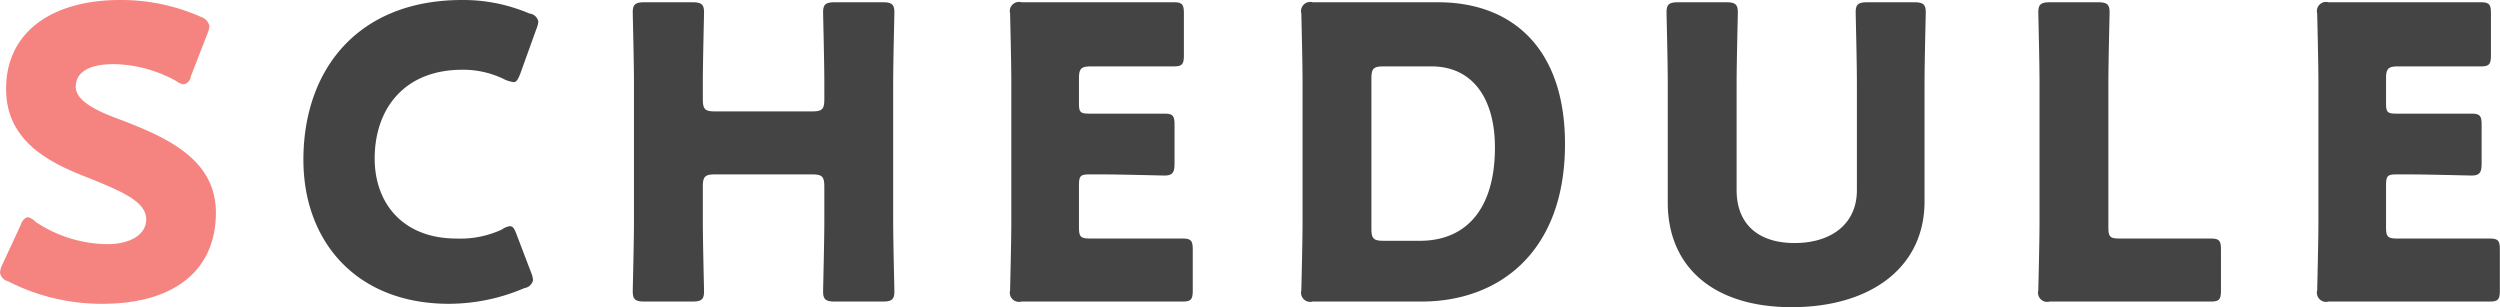
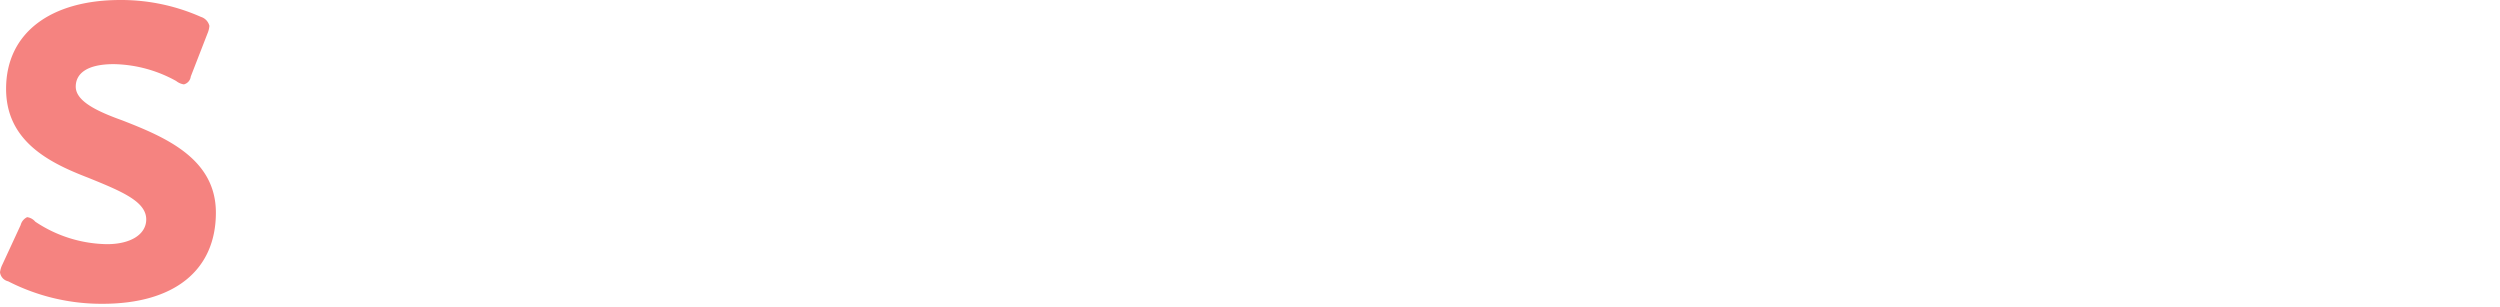
<svg xmlns="http://www.w3.org/2000/svg" id="content_head_schedule" width="222.188" height="27.3" viewBox="0 0 222.188 27.3">
  <defs>
    <style>
      .cls-1 {
        fill: #444;
      }

      .cls-1, .cls-2 {
        fill-rule: evenodd;
      }

      .cls-2 {
        fill: #f58380;
      }
    </style>
  </defs>
-   <path id="SCHEDULE_のコピー" data-name="SCHEDULE のコピー" class="cls-1" d="M736.475,10271.7l-1.259-3.3c-0.216-.6-0.36-0.8-0.612-0.8a1.532,1.532,0,0,0-.72.3,8.755,8.755,0,0,1-4.032.8c-4.823,0-7.271-3.2-7.271-7.1,0-4.5,2.7-7.9,7.775-7.9a8.247,8.247,0,0,1,3.852.9,3.142,3.142,0,0,0,.72.2c0.252,0,.36-0.2.576-0.7l1.439-4a2.164,2.164,0,0,0,.18-0.7,0.9,0.9,0,0,0-.792-0.7,15,15,0,0,0-5.975-1.2c-9.287,0-14.11,6.2-14.11,14.2,0,7.3,4.751,12.8,12.922,12.8a17.076,17.076,0,0,0,6.732-1.4,0.9,0.9,0,0,0,.755-0.7A2.164,2.164,0,0,0,736.475,10271.7Zm15.27-7.6c0-.9.179-1.1,1.079-1.1h8.639c0.9,0,1.08.2,1.08,1.1v3c0,1.9-.108,6-0.108,6.3,0,0.7.216,0.9,1.044,0.9h4.248c0.827,0,1.043-.2,1.043-0.9,0-.3-0.108-4.4-0.108-6.3v-12.2c0-1.9.108-6,.108-6.3,0-.7-0.216-0.9-1.043-0.9h-4.248c-0.828,0-1.044.2-1.044,0.9,0,0.3.108,4.4,0.108,6.3v1.4c0,0.9-.18,1.1-1.08,1.1h-8.639c-0.9,0-1.079-.2-1.079-1.1v-1.4c0-1.9.108-6,.108-6.3,0-.7-0.216-0.9-1.044-0.9h-4.248c-0.828,0-1.044.2-1.044,0.9,0,0.3.108,4.4,0.108,6.3v12.2c0,1.9-.108,6-0.108,6.3,0,0.7.216,0.9,1.044,0.9h4.248c0.828,0,1.044-.2,1.044-0.9,0-.3-0.108-4.4-0.108-6.3v-3Zm34.508,4.6c-0.9,0-1.079-.1-1.079-1v-3.7c0-.9.144-1,0.972-1h1.043c1.692,0,5.328.1,5.58,0.1,0.756,0,.9-0.3.9-1.1v-3.4c0-.8-0.144-1-0.9-1h-6.623c-0.828,0-.972-0.1-0.972-0.9v-2.2c0-.9.18-1.1,1.079-1.1H793.6c0.755,0,.9-0.2.9-1v-3.7c0-.8-0.144-1-0.9-1H780.062a0.817,0.817,0,0,0-1.008,1c0,0.2.108,4.2,0.108,6.1v12.4c0,1.9-.108,5.9-0.108,6.1a0.817,0.817,0,0,0,1.008,1h14.326c0.756,0,.9-0.2.9-1v-3.6c0-.8-0.144-1-0.9-1h-8.135Zm29.376,5.6c6.875,0,12.742-4.4,12.742-14,0-8.5-4.679-12.6-11.3-12.6H805.946a0.817,0.817,0,0,0-1.008,1c0,0.2.108,4.2,0.108,6.1v12.4c0,1.9-.108,5.9-0.108,6.1a0.817,0.817,0,0,0,1.008,1h9.683Zm-4.464-19.8c0-.9.18-1.1,1.08-1.1h4.248c3.779,0,5.651,3,5.651,7.2,0,5.6-2.664,8.3-6.659,8.3h-3.24c-0.9,0-1.08-.2-1.08-1.1v-13.3Zm49.16,0.4c0-1.9.108-6,.108-6.3,0-.7-0.216-0.9-1.044-0.9h-4.14c-0.828,0-1.044.2-1.044,0.9,0,0.3.108,4.4,0.108,6.3v9.5c0,3-2.267,4.7-5.543,4.7-3.24,0-5.147-1.7-5.147-4.7v-9.5c0-1.9.108-6,.108-6.3,0-.7-0.216-0.9-1.044-0.9h-4.248c-0.828,0-1.044.2-1.044,0.9,0,0.3.108,4.4,0.108,6.3v10.6c0,5.7,4.032,9.3,11.015,9.3s11.807-3.5,11.807-9.4v-10.5Zm19.866,19.4h5.579c0.756,0,.9-0.2.9-1v-3.6c0-.8-0.144-1-0.9-1h-8.027c-0.9,0-1.08-.1-1.08-1v-12.8c0-1.9.108-6,.108-6.3,0-.7-0.216-0.9-1.044-0.9H871.48c-0.828,0-1.044.2-1.044,0.9,0,0.3.108,4.4,0.108,6.3v12.3c0,1.9-.108,5.9-0.108,6.1a0.817,0.817,0,0,0,1.008,1h8.747Zm22.23-5.6c-0.9,0-1.08-.1-1.08-1v-3.7c0-.9.144-1,0.972-1h1.044c1.692,0,5.327.1,5.579,0.1,0.756,0,.9-0.3.9-1.1v-3.4c0-.8-0.144-1-0.9-1h-6.623c-0.828,0-.972-0.1-0.972-0.9v-2.2c0-.9.18-1.1,1.08-1.1h7.343c0.756,0,.9-0.2.9-1v-3.7c0-.8-0.144-1-0.9-1H896.23a0.817,0.817,0,0,0-1.008,1c0,0.2.108,4.2,0.108,6.1v12.4c0,1.9-.108,5.9-0.108,6.1a0.817,0.817,0,0,0,1.008,1h14.326c0.756,0,.9-0.2.9-1v-3.6c0-.8-0.144-1-0.9-1h-8.135Z" transform="translate(-689.281 -10247.5)" />
  <path id="SCHEDULE_のコピー_2" data-name="SCHEDULE のコピー 2" class="cls-2" d="M700.153,10258.2c-2.232-.8-4.14-1.7-4.14-3,0-1.1.9-2,3.384-2a11.821,11.821,0,0,1,5.543,1.5,1.442,1.442,0,0,0,.684.3,0.821,0.821,0,0,0,.612-0.7l1.476-3.8a2.164,2.164,0,0,0,.18-0.7,1.117,1.117,0,0,0-.756-0.8,17.5,17.5,0,0,0-7.163-1.5c-6.155,0-10.151,2.9-10.151,7.9,0,4.7,3.924,6.6,7.307,7.9,2.952,1.2,5.148,2.1,5.148,3.7,0,1.3-1.332,2.2-3.492,2.2a11.72,11.72,0,0,1-6.371-2,1.145,1.145,0,0,0-.72-0.4,1.061,1.061,0,0,0-.576.7l-1.62,3.5a2.162,2.162,0,0,0-.216.7,0.933,0.933,0,0,0,.72.8,18.219,18.219,0,0,0,8.387,2c6.407,0,10.079-3,10.079-8.1C708.468,10261.6,704,10259.7,700.153,10258.2Z" transform="translate(-689.281 -10247.5)" />
</svg>